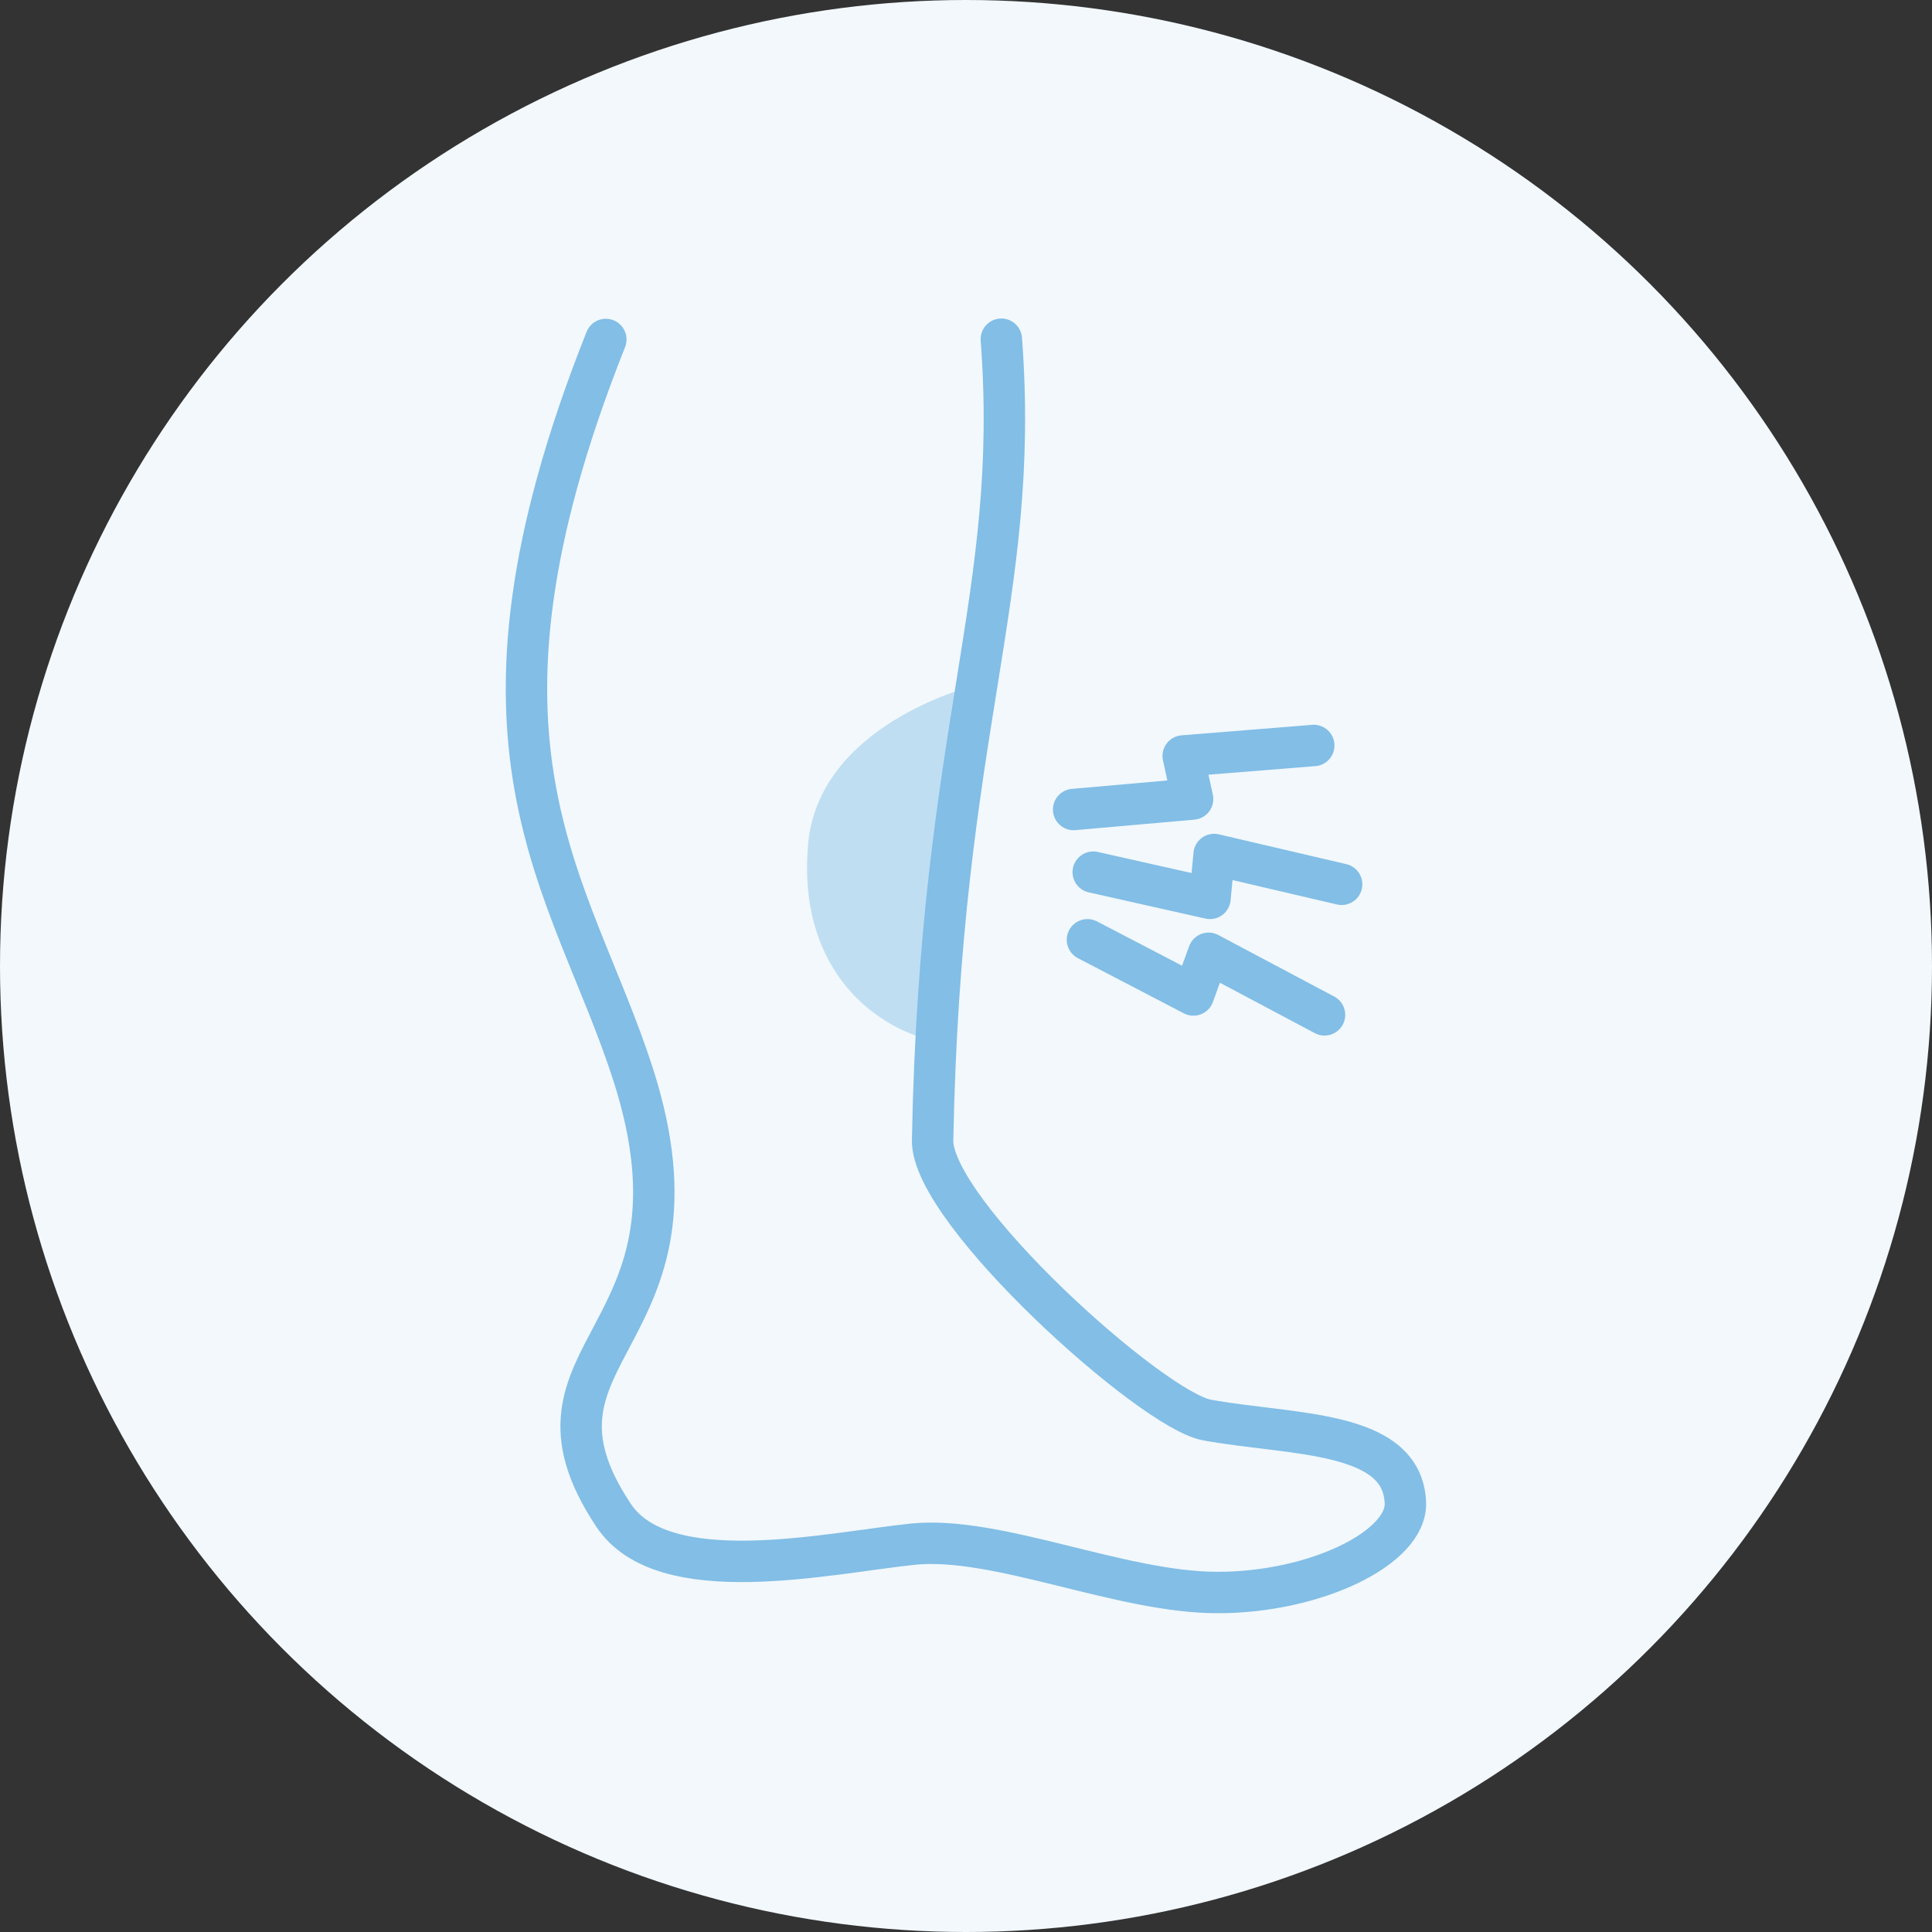
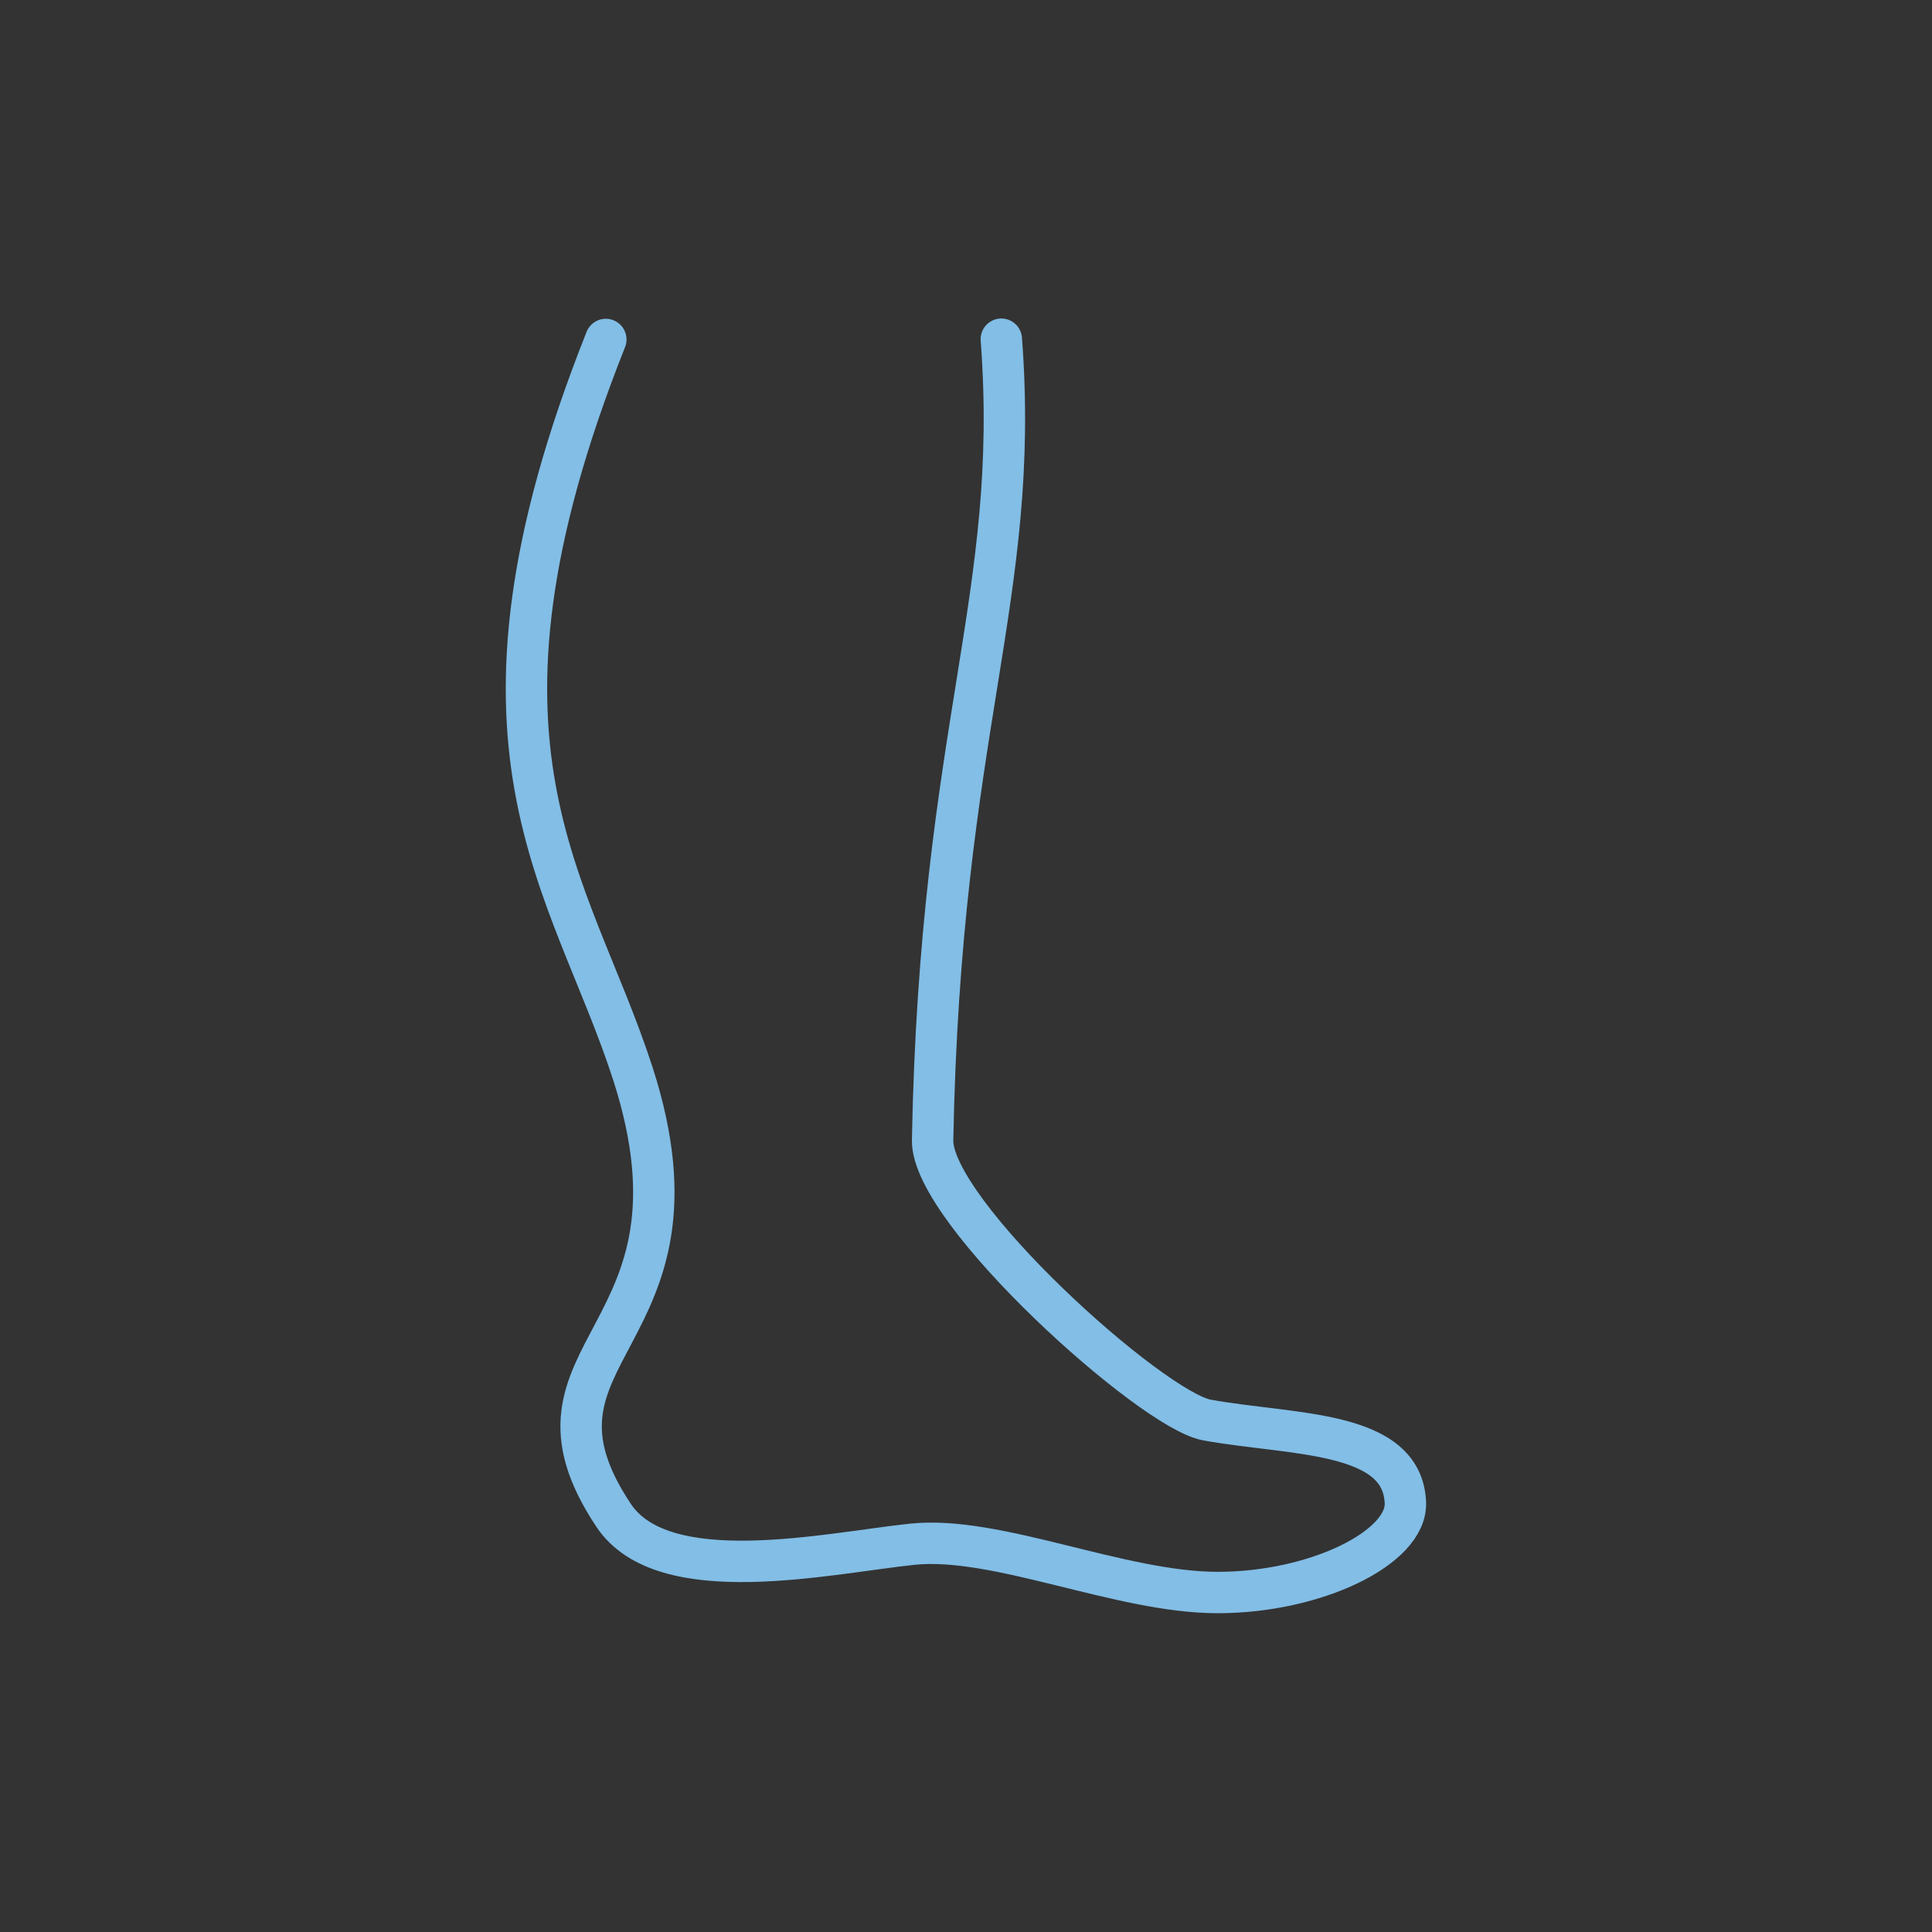
<svg xmlns="http://www.w3.org/2000/svg" id="Layer_2" data-name="Layer 2" viewBox="0 0 70 70">
  <rect x="0" y="0" width="70" height="70" fill="#333333" stroke="none" />
  <defs>
    <style>
      .cls-1 {
        fill: #f2f8fc;
      }

      .cls-1, .cls-2 {
        stroke-width: 0px;
      }

      .cls-3 {
        fill: none;
        stroke: #82bee6;
        stroke-linecap: round;
        stroke-linejoin: round;
        stroke-width: 1.5px;
      }

      .cls-2 {
        fill: #c0def2;
      }
    </style>
  </defs>
  <g id="_レイアウト" data-name="レイアウト">
    <g>
-       <circle class="cls-1" cx="35" cy="35" r="35" />
      <g>
-         <path class="cls-2" d="M35.18,24.88s-5.51,1.38-5.9,5.7,2.16,6.49,4.33,7.08l1.57-12.79Z" />
        <path class="cls-3" d="M21.95,12.3c-5.89,14.81-1.27,19.62.99,26.63,3.11,9.69-4.73,9.93-.71,15.97,1.81,2.73,7.77,1.37,10.83,1.05,3.06-.32,7.52,1.75,11.06,1.75s6.86-1.62,6.8-3.25c-.1-2.65-4.11-2.44-7.19-3-2-.36-9.99-7.54-9.94-10.14.28-14.97,3.2-19.65,2.49-29.02" />
-         <polyline class="cls-3" points="47.99 36.77 43.79 34.54 43.24 36.05 39.4 34.05" />
-         <polyline class="cls-3" points="48.61 32.04 43.99 30.96 43.84 32.55 39.61 31.6" />
-         <polyline class="cls-3" points="47.6 27.01 42.87 27.39 43.21 28.95 38.9 29.33" />
      </g>
    </g>
  </g>
</svg>